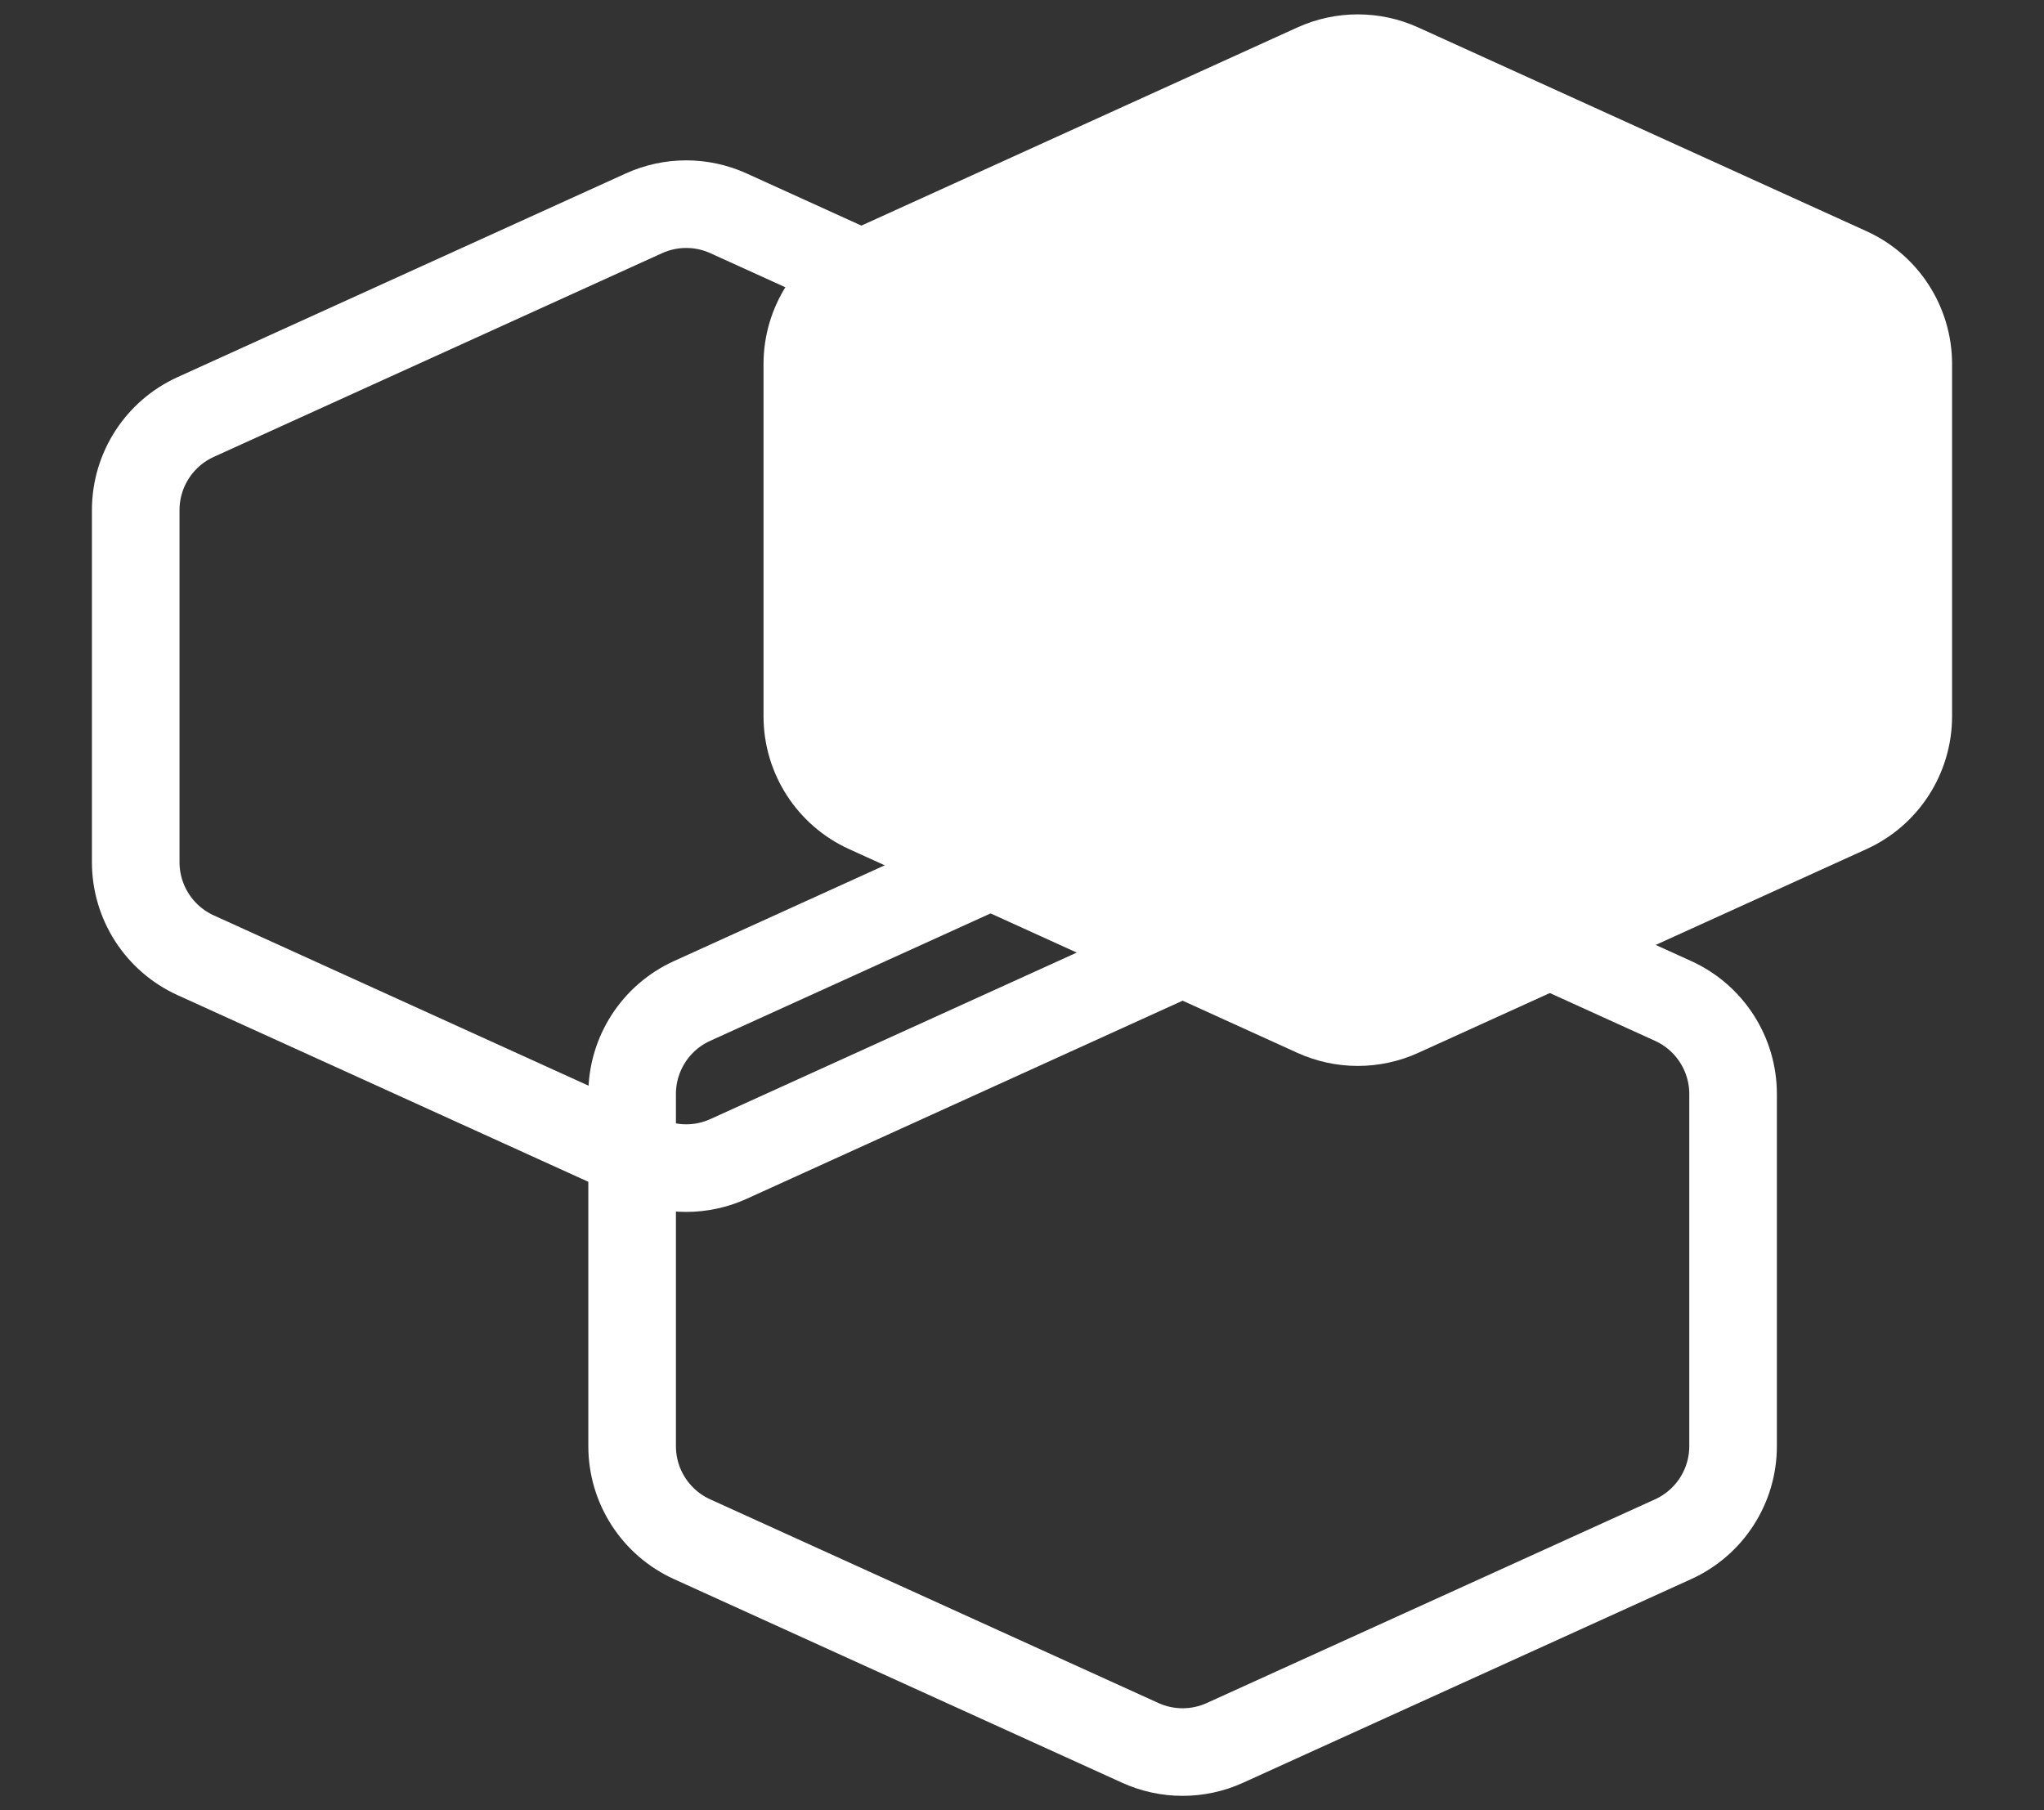
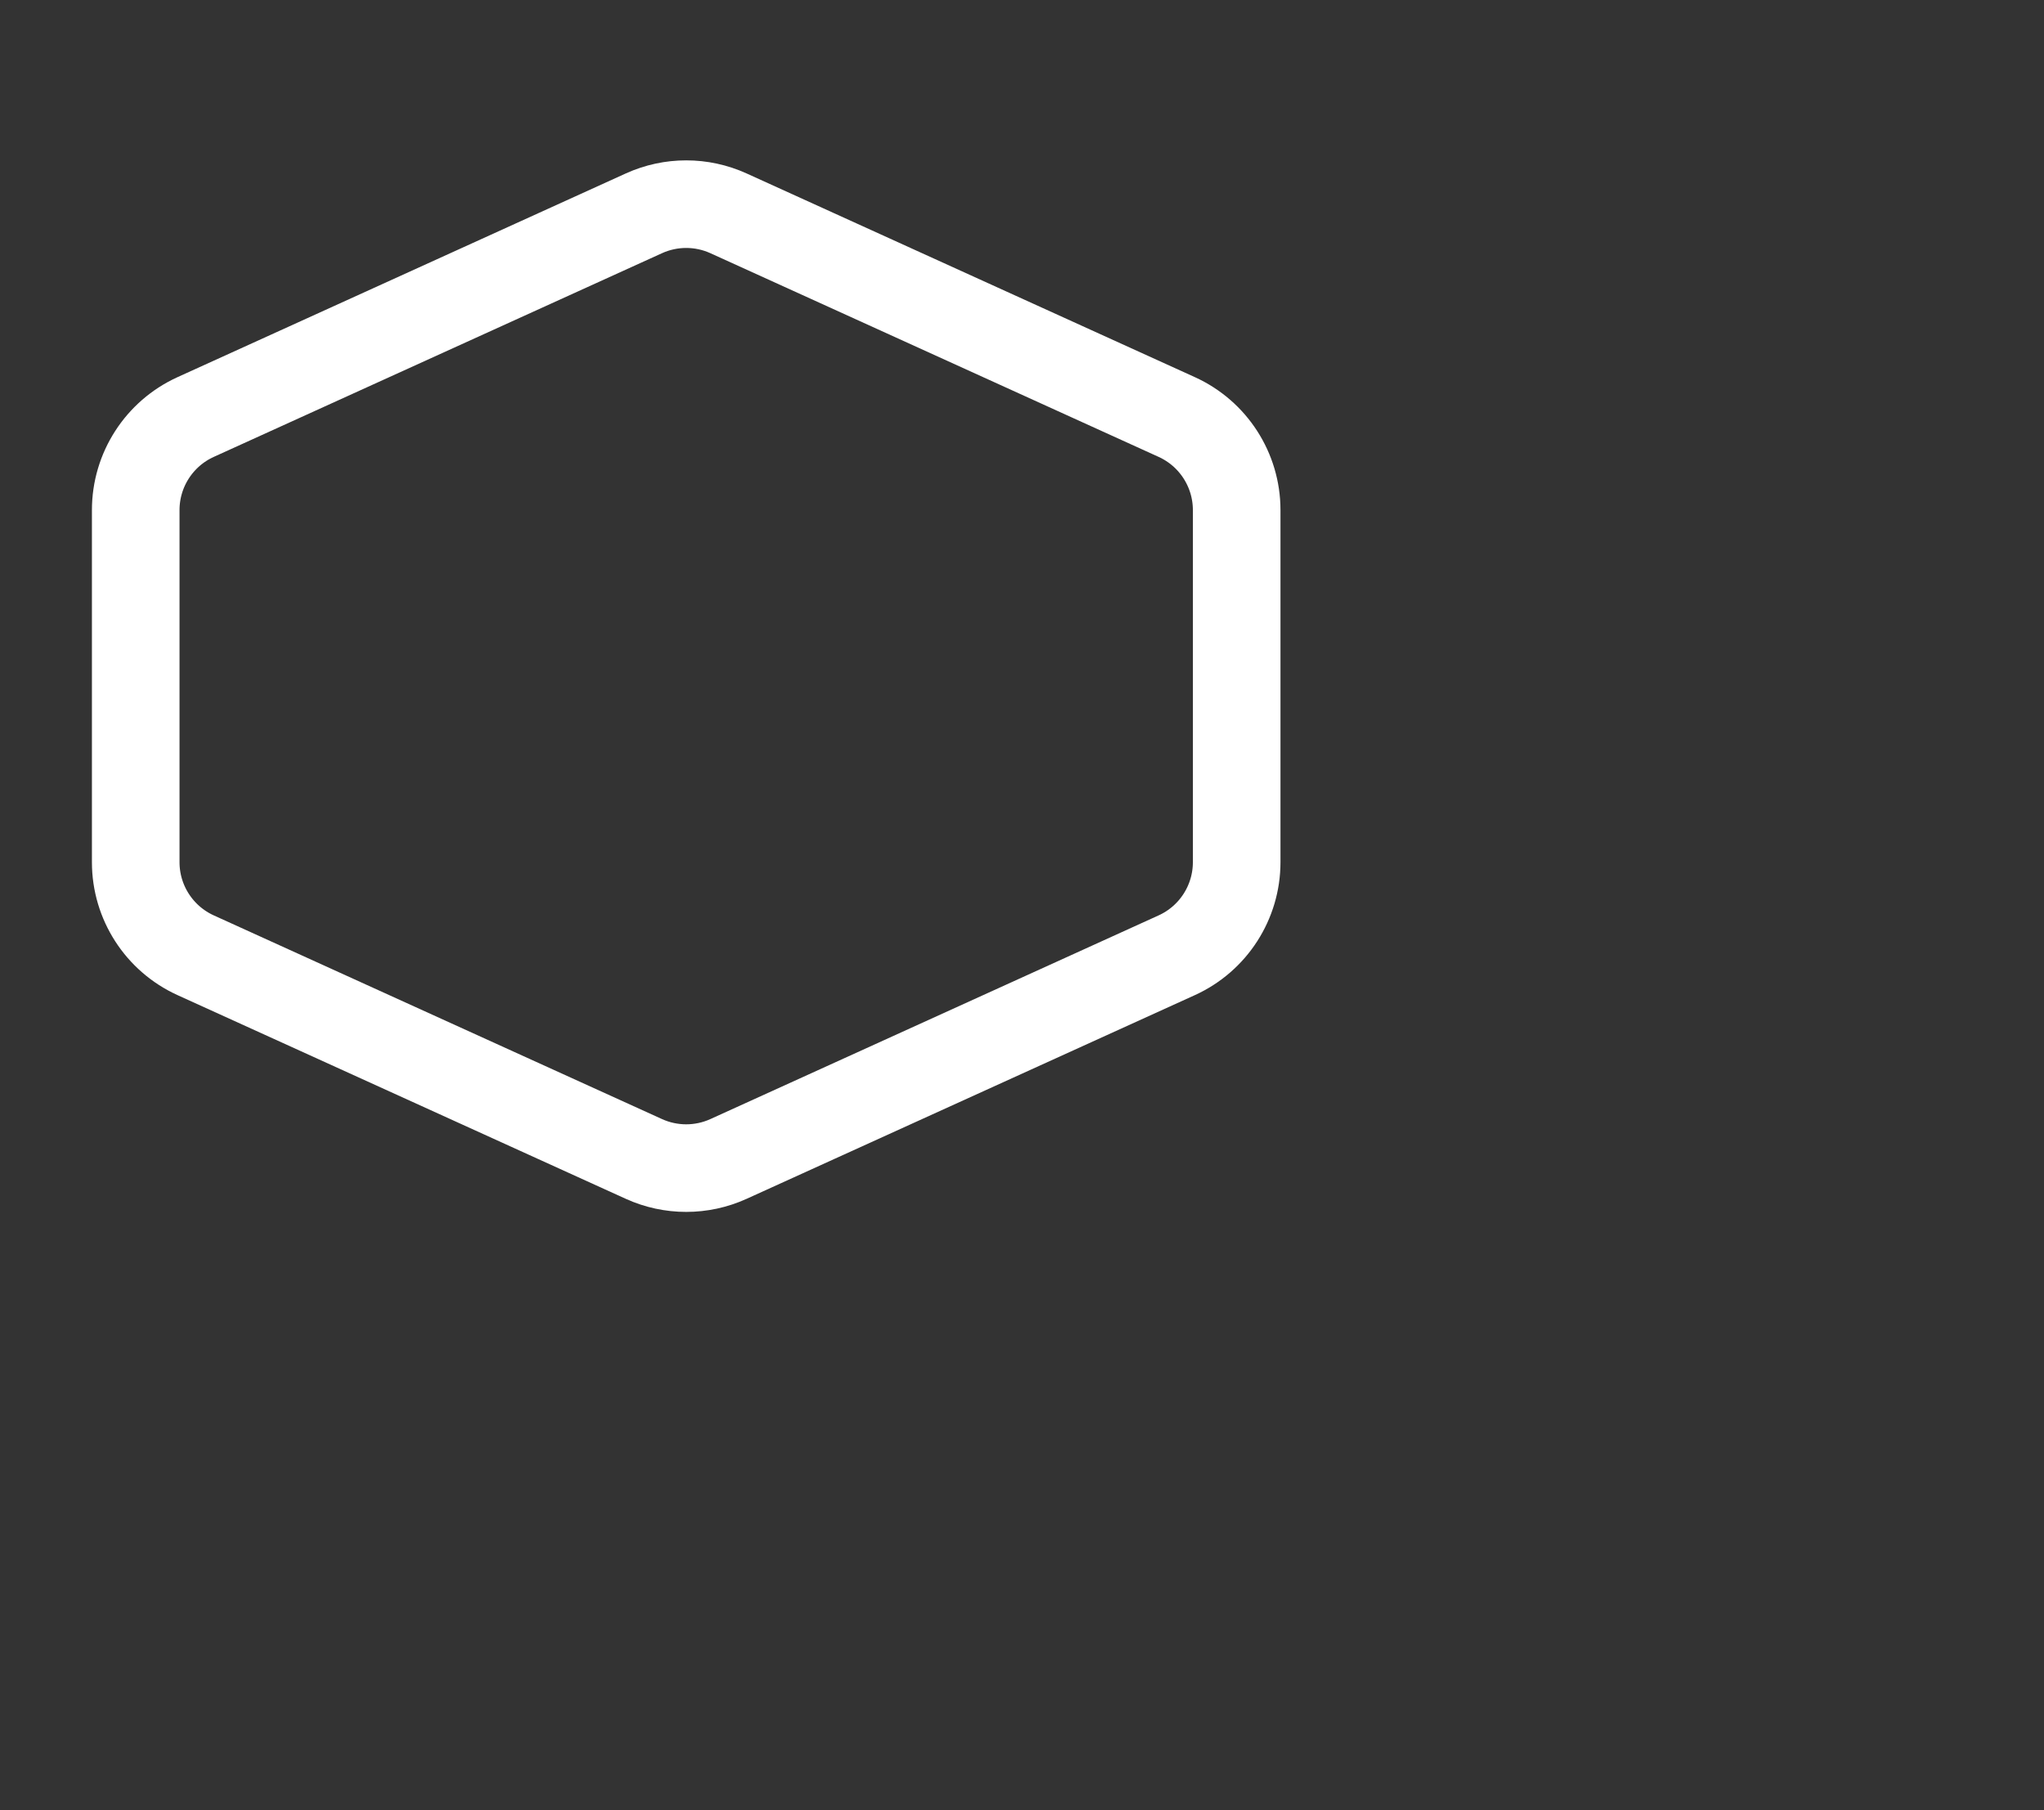
<svg xmlns="http://www.w3.org/2000/svg" width="70" height="62" viewBox="0 0 70 62" fill="none">
  <rect x="0" y="0" width="70" height="62" fill="#333333" stroke="none" />
-   <path d="M41.948 27.306L57.3 34.283C58.549 34.851 59.352 36.097 59.352 37.47V49.53C59.352 50.903 58.549 52.149 57.3 52.717L41.948 59.694C41.028 60.112 39.972 60.112 39.052 59.694L23.7 52.717C22.451 52.149 21.648 50.903 21.648 49.53V37.47C21.648 36.097 22.451 34.851 23.7 34.283L39.052 27.306C39.972 26.888 41.028 26.888 41.948 27.306Z" stroke="white" stroke-width="3" />
  <path d="M24.948 7.306L40.3 14.283C41.549 14.851 42.352 16.097 42.352 17.47V29.53C42.352 30.903 41.549 32.149 40.3 32.717L24.948 39.694C24.028 40.112 22.972 40.112 22.052 39.694L6.7 32.717C5.451 32.149 4.648 30.903 4.648 29.53V17.47C4.648 16.097 5.451 14.851 6.7 14.283L22.052 7.306C22.972 6.888 24.028 6.888 24.948 7.306Z" stroke="white" stroke-width="3" />
-   <path d="M44.431 0.94C45.746 0.343 47.254 0.343 48.569 0.94L63.92 7.918C65.706 8.729 66.852 10.509 66.852 12.47V24.53C66.852 26.491 65.706 28.271 63.92 29.082L48.569 36.06C47.254 36.657 45.746 36.657 44.431 36.06L29.079 29.082C27.294 28.271 26.148 26.491 26.148 24.53V12.47C26.148 10.509 27.294 8.729 29.079 7.918L44.431 0.94Z" fill="white" />
</svg>